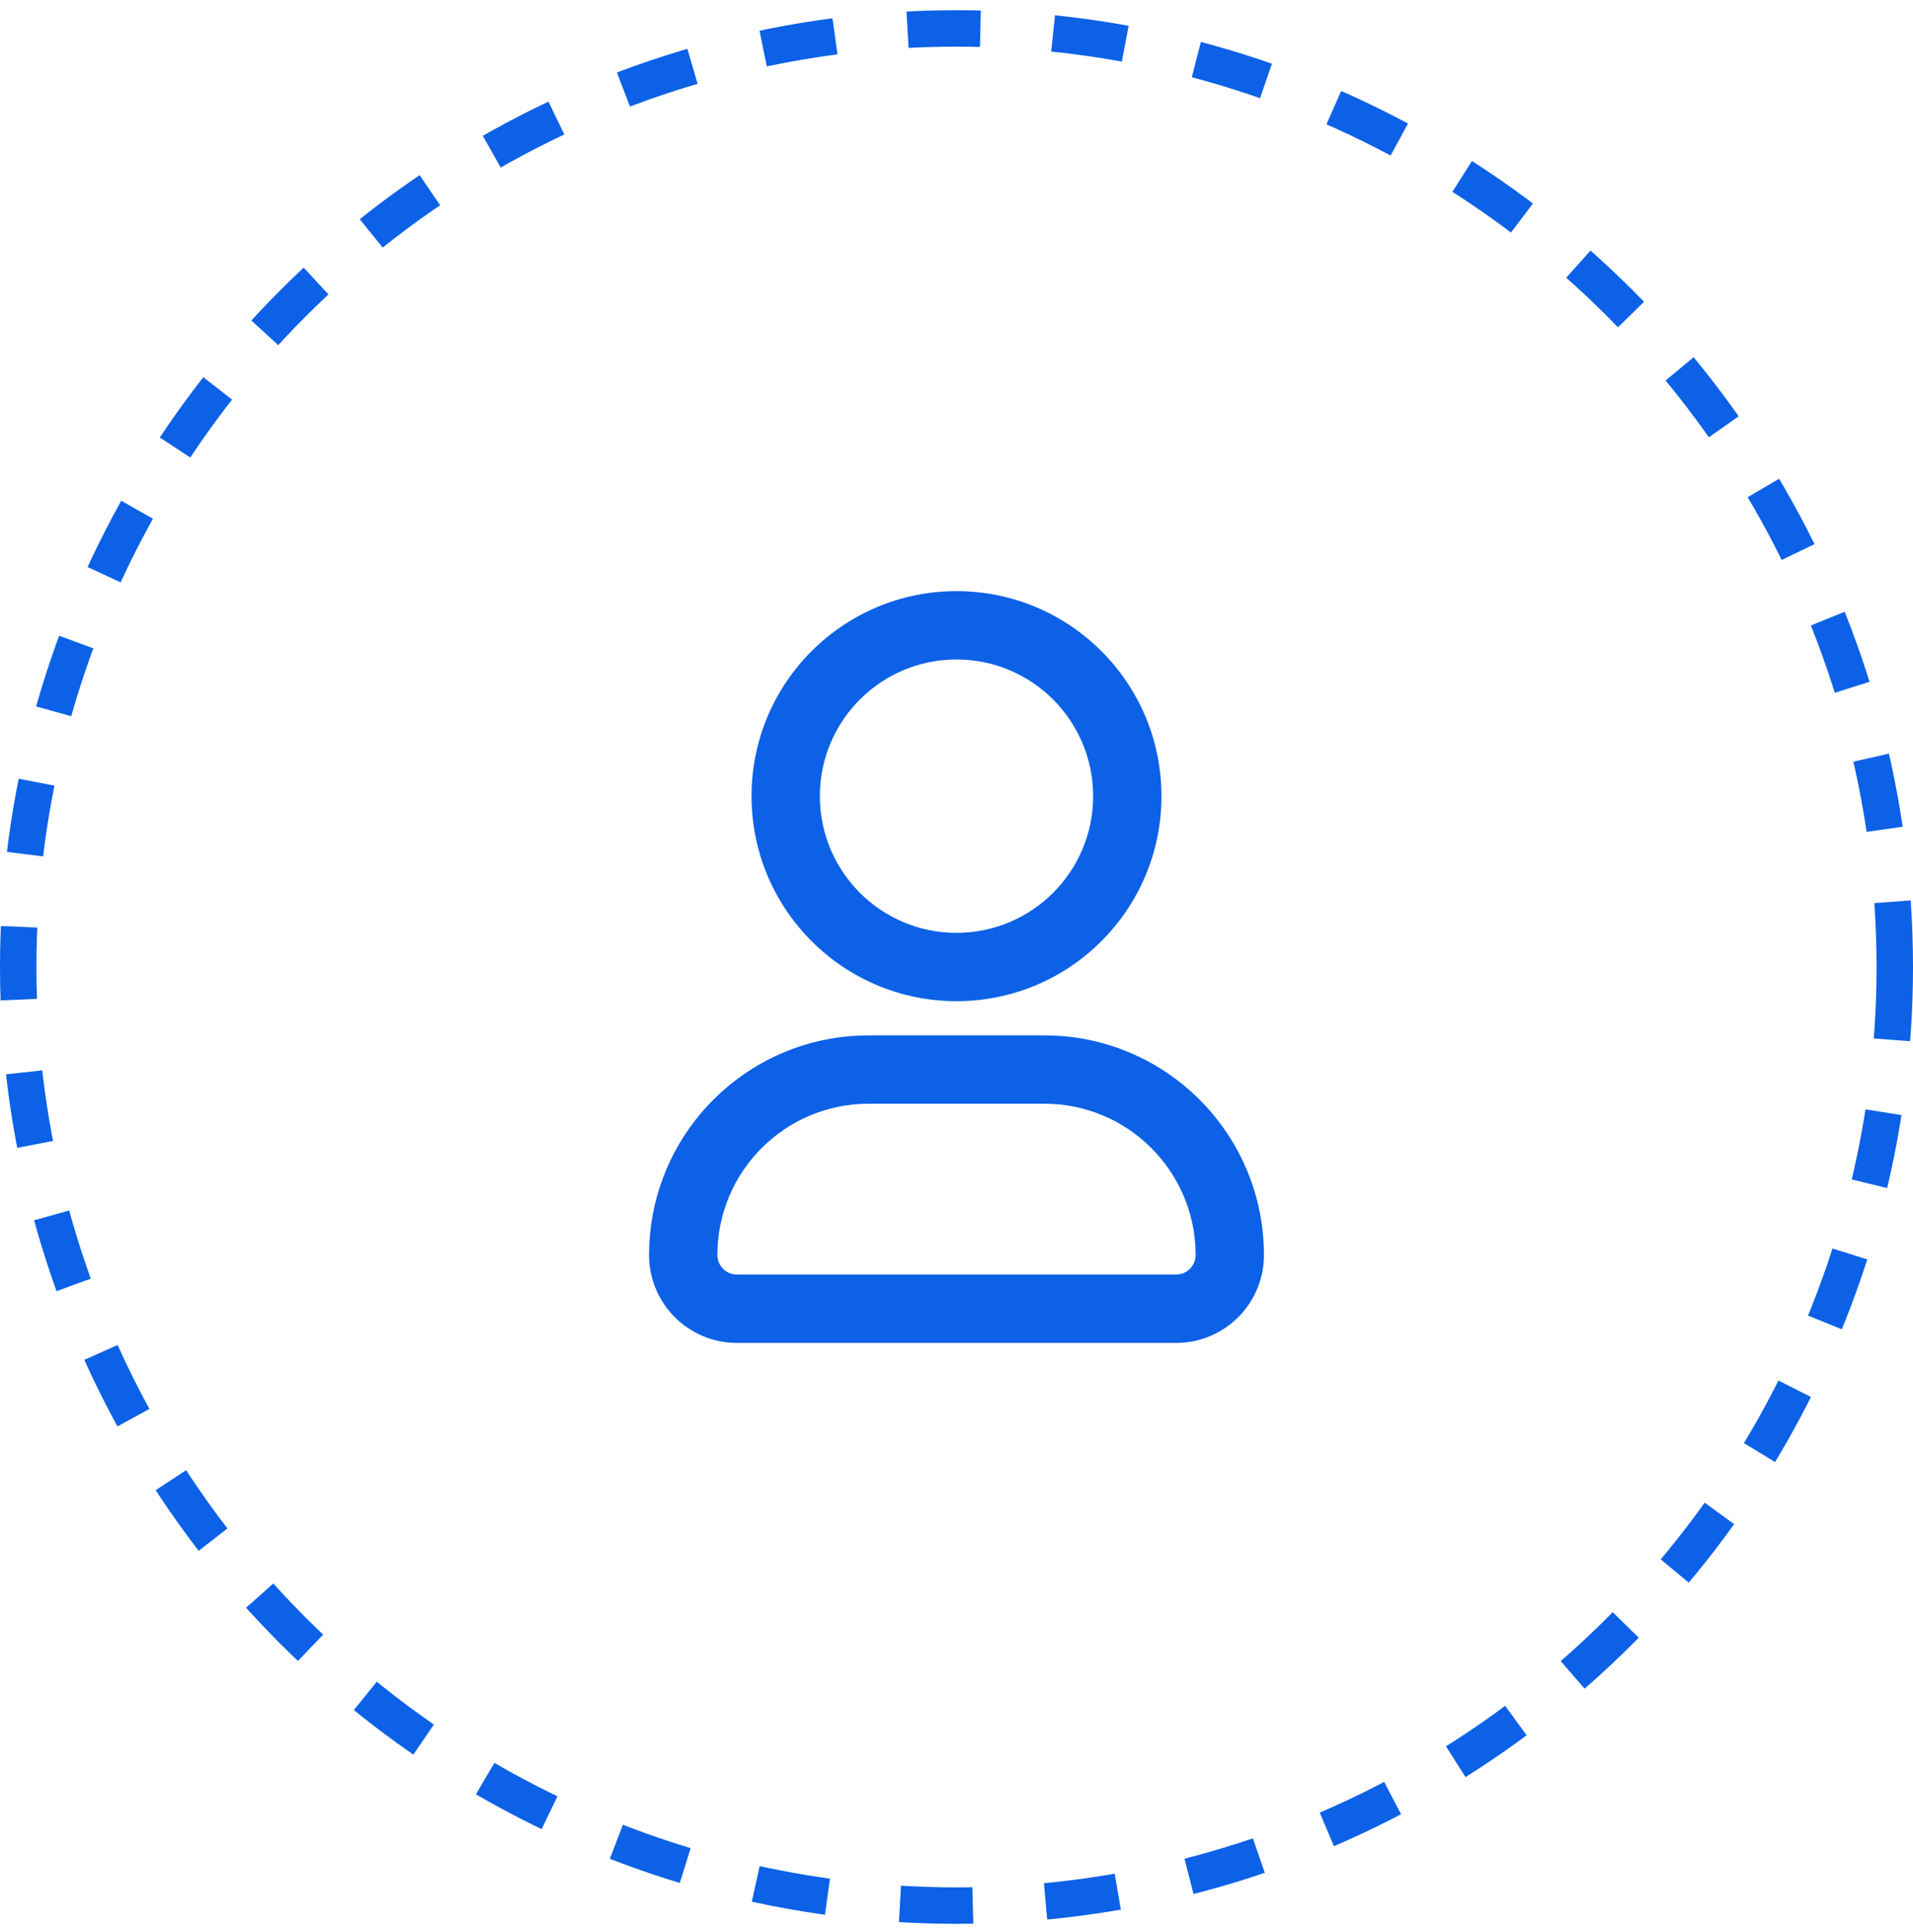
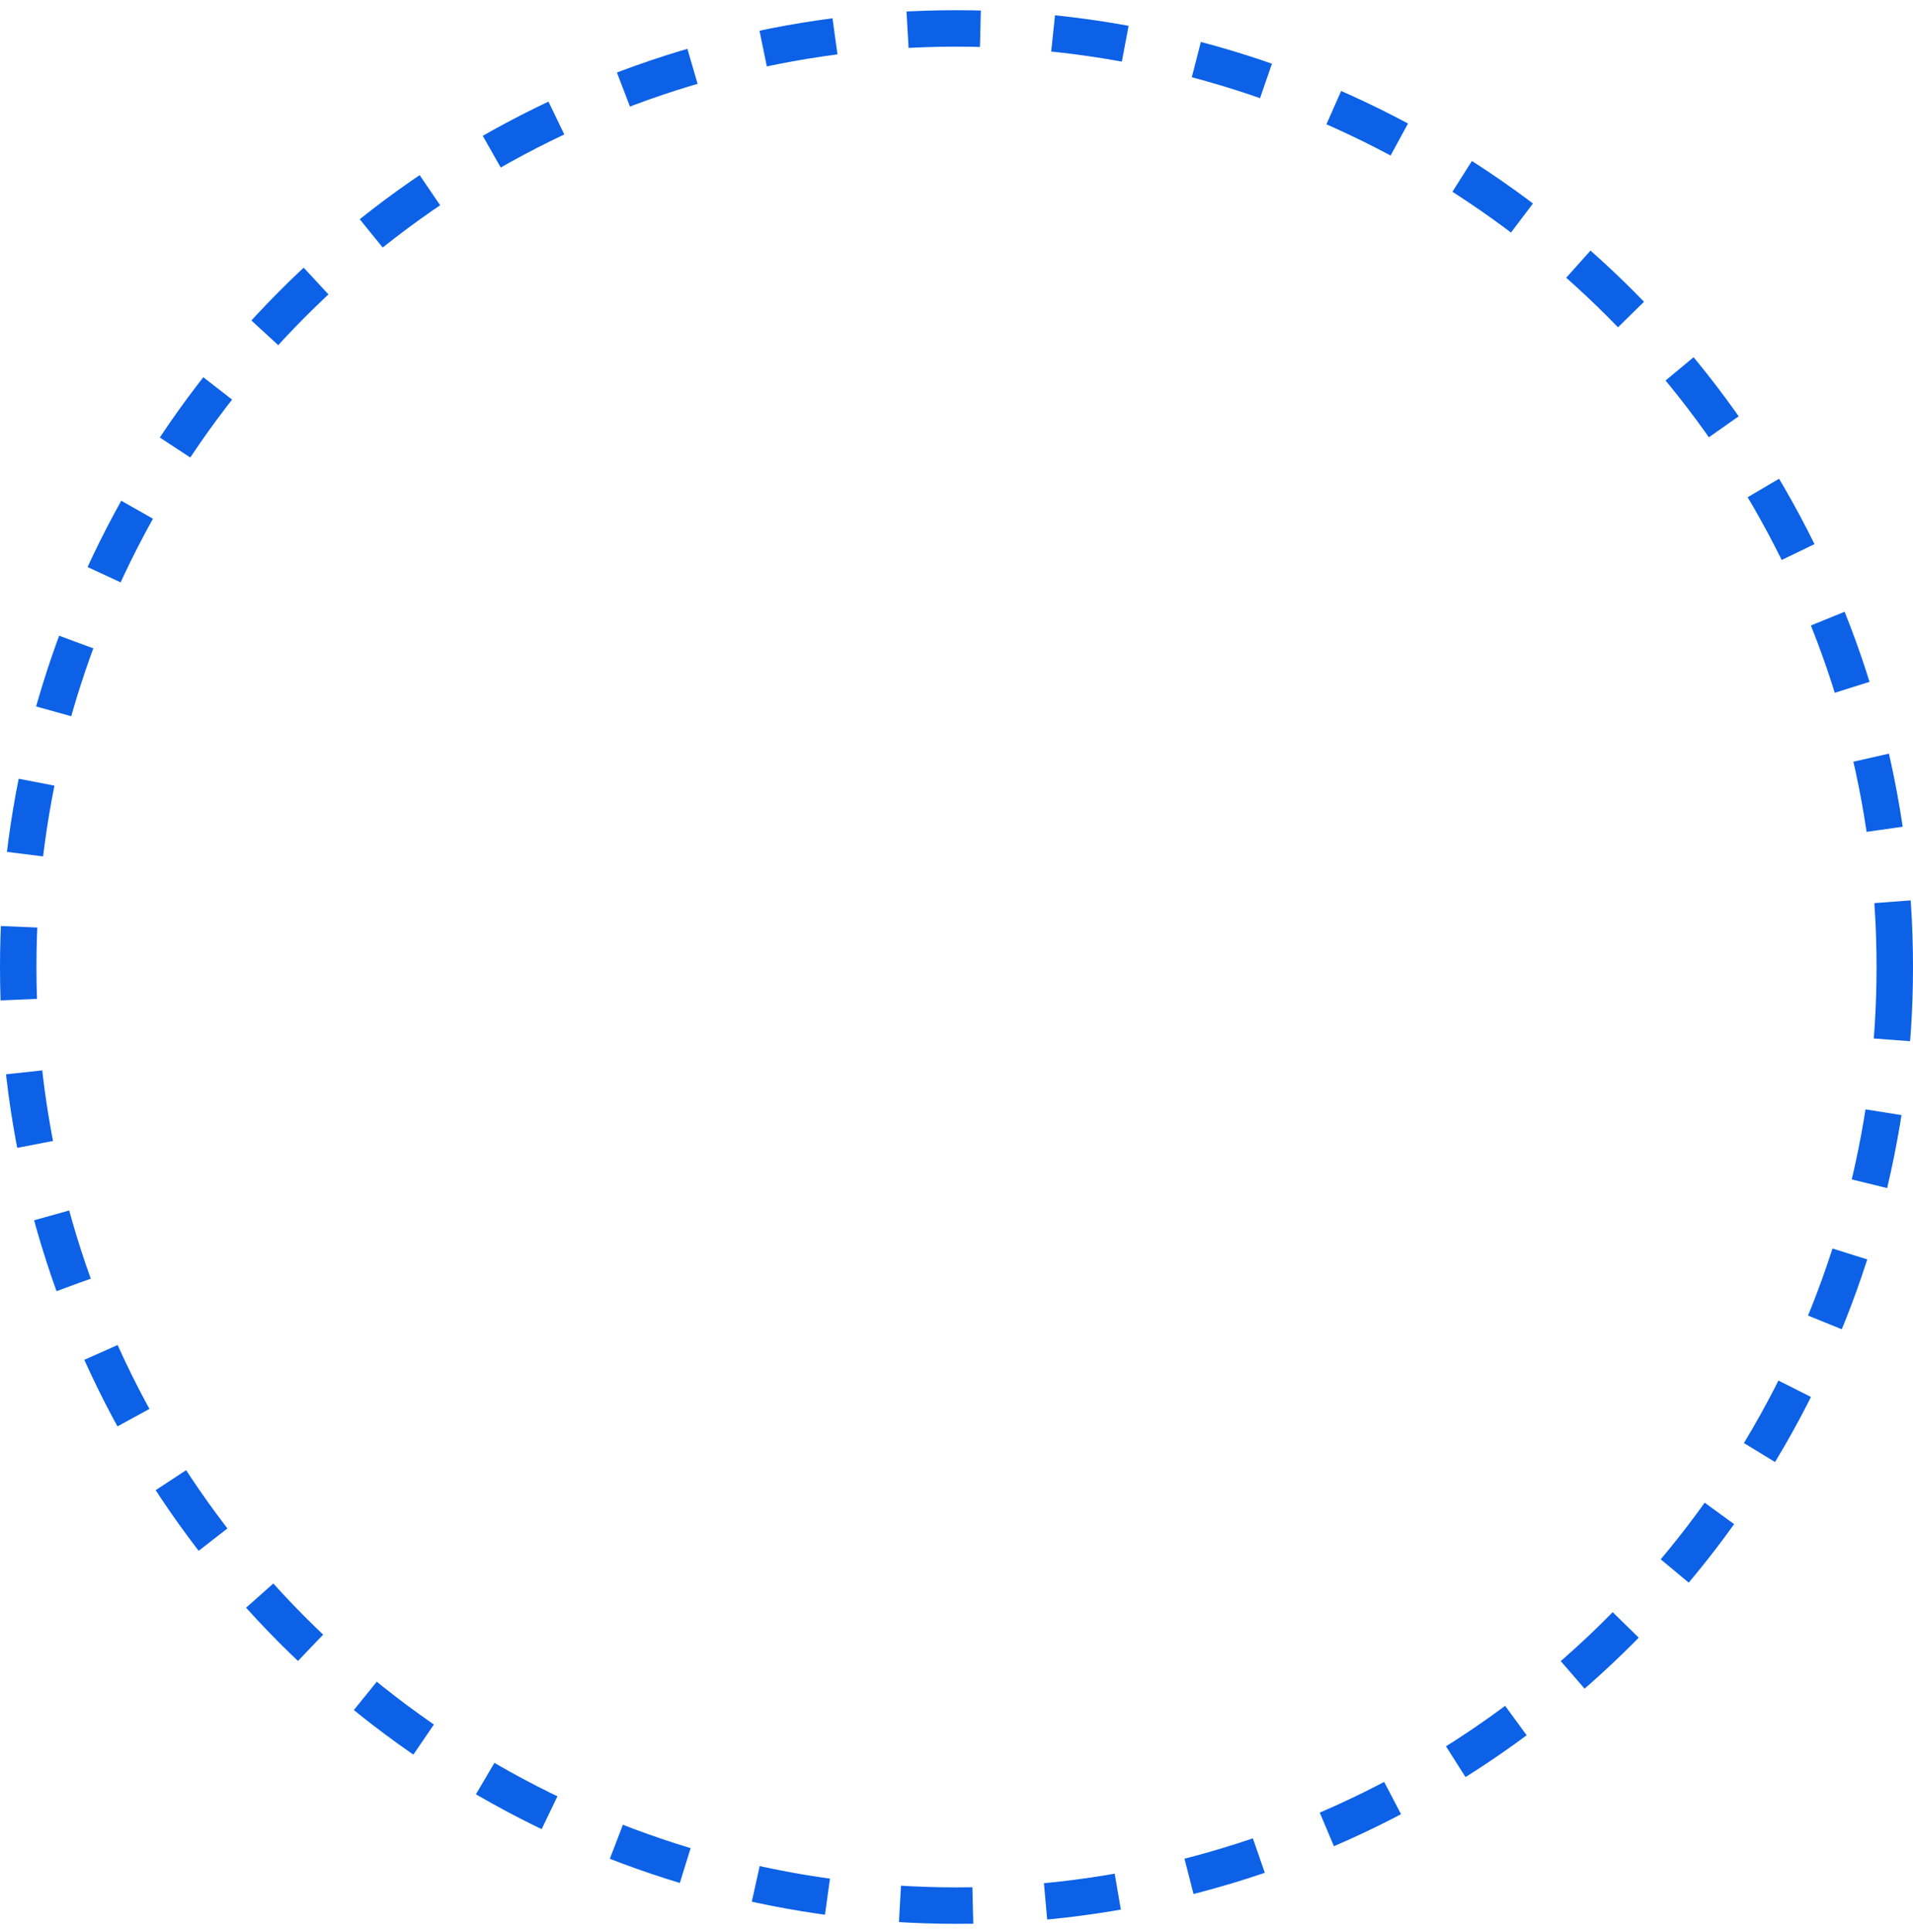
<svg xmlns="http://www.w3.org/2000/svg" width="105" height="106" viewBox="0 0 105 106" fill="none">
  <circle cx="52.5" cy="53.06" r="51.5" stroke="#0C61E7" stroke-width="2" stroke-dasharray="4 4" />
-   <path fill-rule="evenodd" clip-rule="evenodd" d="M52.5 51.185C56.642 51.185 60 47.827 60 43.685C60 39.542 56.642 36.185 52.5 36.185C48.358 36.185 45 39.542 45 43.685C45 47.827 48.358 51.185 52.5 51.185ZM45.573 56.993C46.257 56.872 46.96 56.81 47.679 56.81H57.321C58.04 56.81 58.743 56.872 59.427 56.993C65.08 57.989 69.375 62.924 69.375 68.863C69.375 71.526 67.216 73.685 64.554 73.685H40.446C37.784 73.685 35.625 71.526 35.625 68.863C35.625 62.924 39.92 57.989 45.573 56.993ZM46.361 53.114C43.284 51.106 41.25 47.633 41.25 43.685C41.25 37.471 46.287 32.435 52.5 32.435C58.713 32.435 63.75 37.471 63.75 43.685C63.75 47.633 61.716 51.106 58.639 53.114C58.218 53.388 57.778 53.635 57.321 53.852C55.86 54.546 54.225 54.935 52.5 54.935C50.775 54.935 49.14 54.546 47.679 53.852C47.222 53.635 46.782 53.388 46.361 53.114ZM39.375 68.863C39.375 69.455 39.855 69.935 40.446 69.935H64.554C65.145 69.935 65.625 69.455 65.625 68.863C65.625 64.277 61.907 60.56 57.321 60.56H47.679C43.093 60.56 39.375 64.277 39.375 68.863Z" fill="#0C61E7" />
</svg>